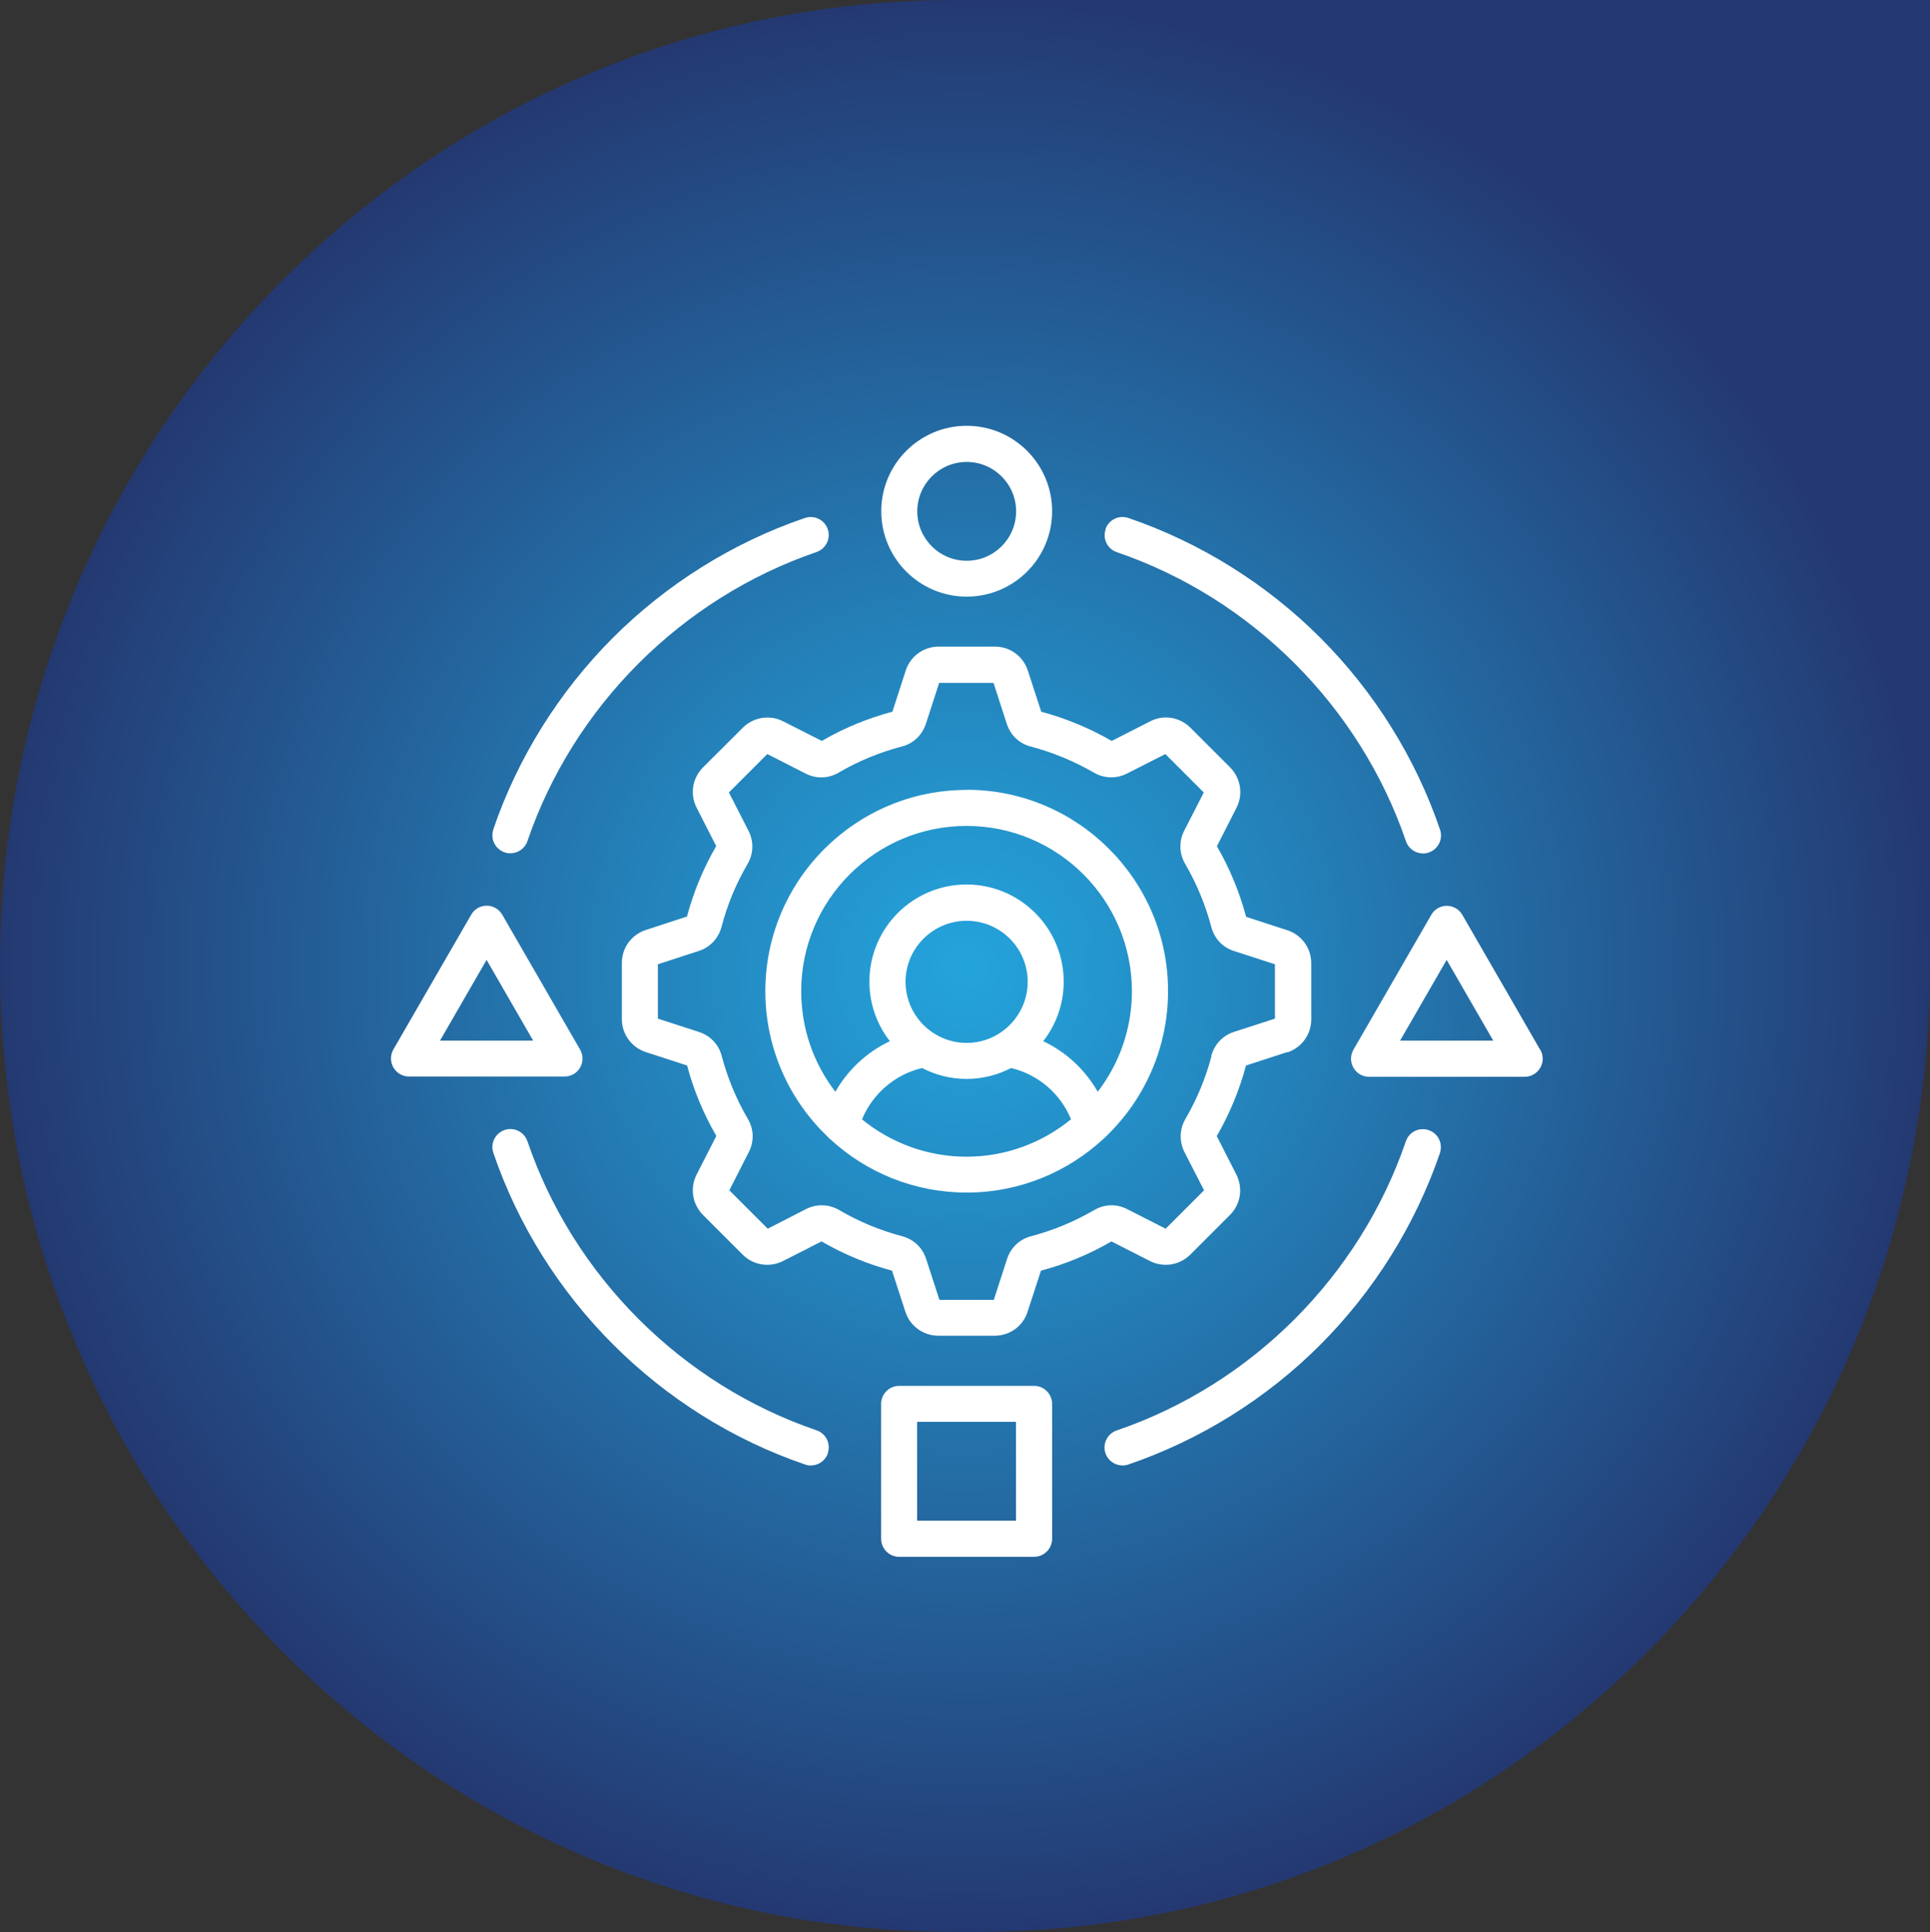
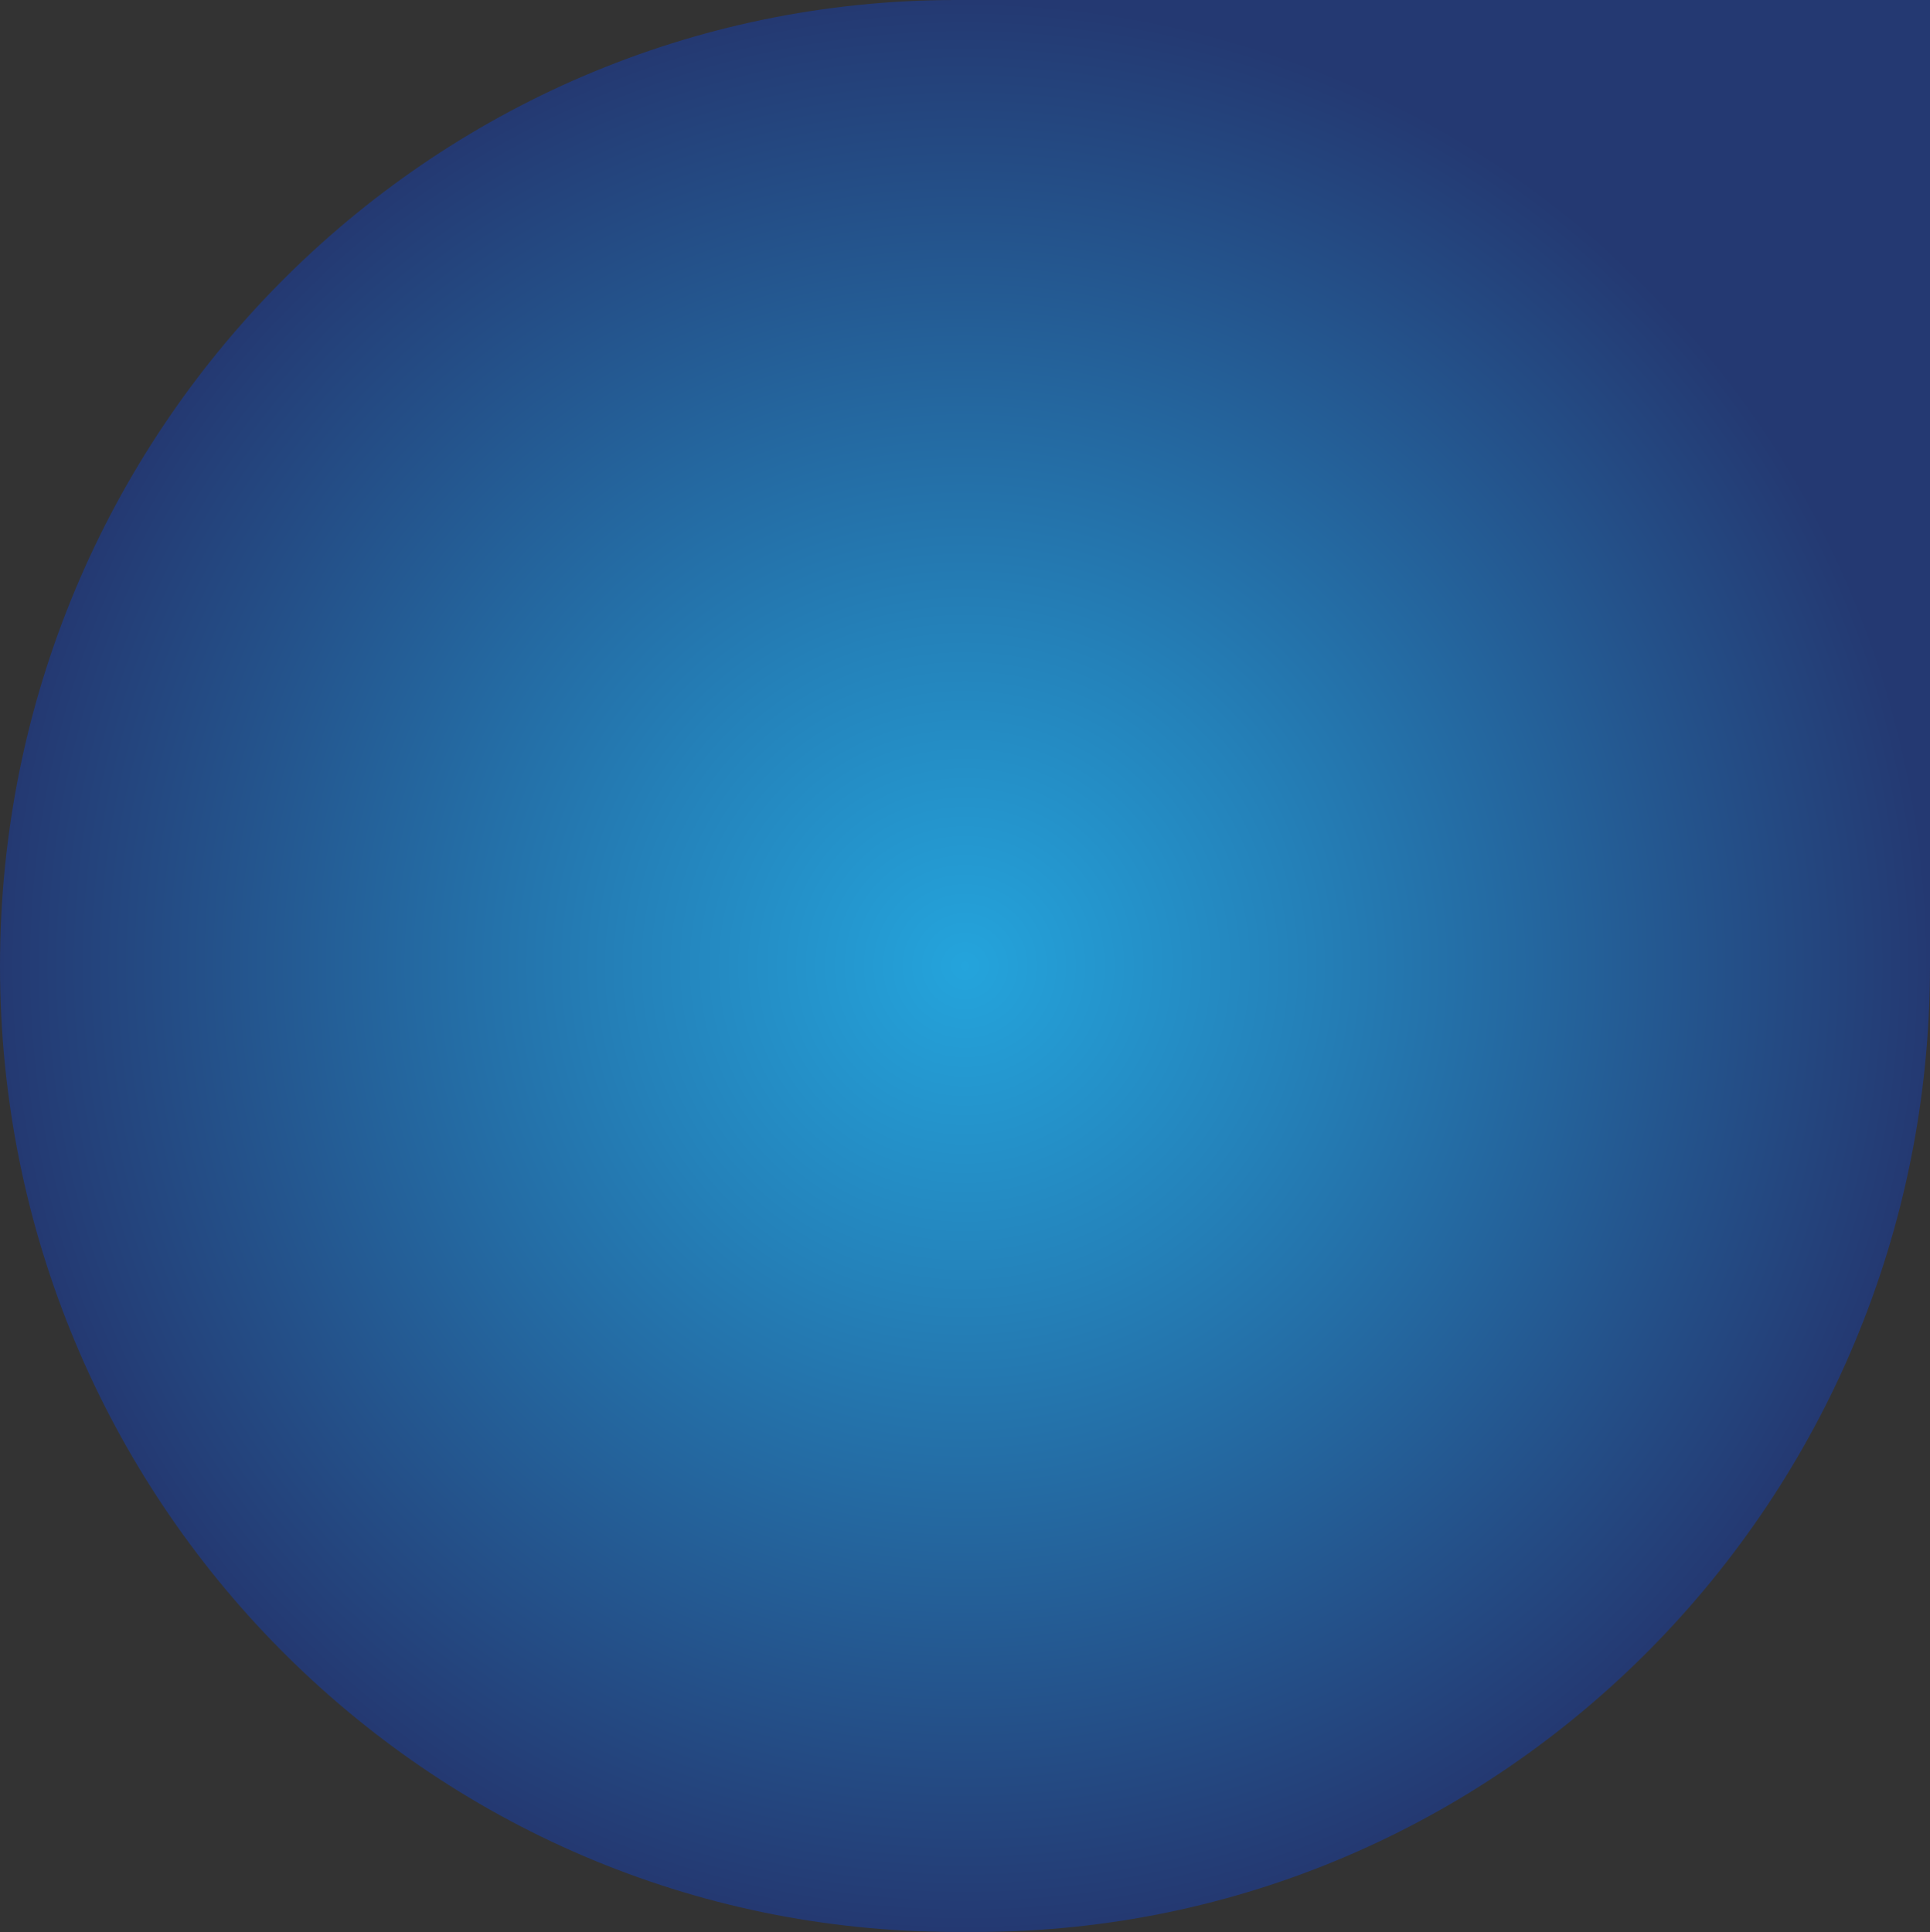
<svg xmlns="http://www.w3.org/2000/svg" id="Layer_2" version="1.1" viewBox="0 0 136.68 136.85">
  <rect x="0" y="0" width="136.68" height="136.85" fill="#333333" stroke="none" />
  <defs>
    <style>
      .st0 {
        fill: url(#radial-gradient);
      }

      .st1 {
        fill: #fff;
      }
    </style>
    <radialGradient id="radial-gradient" cx="68.34" cy="69.58" fx="68.34" fy="69.58" r="68.38" gradientTransform="translate(0 138) scale(1 -1)" gradientUnits="userSpaceOnUse">
      <stop offset="0" stop-color="#24a4dc" />
      <stop offset=".35" stop-color="#2481b9" />
      <stop offset="1" stop-color="#243972" />
    </radialGradient>
  </defs>
  <g id="Layer_1-2">
    <path id="Path_33527" class="st0" d="M67.7,0h68.98v68.42c0,37.78-30.29,68.42-67.56,68.42h-1.42c-37.41.01-67.7-30.64-67.7-68.42S30.29,0,67.7,0Z" />
  </g>
-   <path class="st1" d="M41.08,75.62c.23-.4.23-.88,0-1.28l-5.51-9.55c-.23-.4-.65-.64-1.1-.64s-.88.24-1.1.64l-5.51,9.54c-.23.4-.23.88,0,1.28.23.4.65.64,1.1.64h11.02c.46,0,.88-.24,1.11-.64ZM31.16,73.71l3.3-5.72,3.3,5.72h-6.6ZM109.07,74.35l-5.51-9.55c-.23-.4-.65-.64-1.1-.64s-.88.24-1.1.64l-5.51,9.55c-.23.4-.23.88,0,1.28s.65.64,1.1.64h11.02c.46,0,.88-.24,1.11-.64.23-.4.23-.88,0-1.28h0ZM99.15,73.71l3.3-5.72,3.3,5.72h-6.6ZM68.46,42.26c3.34,0,6.05-2.71,6.05-6.05s-2.71-6.05-6.05-6.05-6.05,2.71-6.05,6.05,2.71,6.05,6.05,6.05ZM68.46,32.72c1.93,0,3.5,1.57,3.5,3.5s-1.57,3.5-3.5,3.5-3.5-1.57-3.5-3.5,1.57-3.5,3.5-3.5h0ZM73.23,98.16h-9.55c-.7,0-1.28.57-1.28,1.28v9.55c0,.7.57,1.28,1.28,1.28h9.55c.7,0,1.28-.57,1.28-1.28v-9.55c0-.7-.57-1.28-1.28-1.28ZM71.95,107.71h-7v-7h7v7ZM58.63,102.94c-.18.53-.68.86-1.21.86-.14,0-.28-.02-.41-.07-10.3-3.52-18.56-11.77-22.07-22.07-.23-.67.13-1.39.79-1.62.67-.23,1.39.13,1.62.79,3.26,9.56,10.92,17.22,20.48,20.48.67.23,1.02.95.79,1.62h0ZM34.93,58.76c1.73-5.08,4.67-9.78,8.48-13.59,3.81-3.81,8.51-6.75,13.59-8.48.67-.23,1.39.13,1.62.79s-.13,1.39-.79,1.62c-9.56,3.27-17.22,10.93-20.48,20.48-.18.53-.68.86-1.21.86-.14,0-.28-.02-.41-.07-.66-.23-1.02-.95-.79-1.62ZM78.29,37.48c.23-.67.95-1.02,1.62-.79,5.08,1.73,9.78,4.67,13.59,8.48,3.81,3.81,6.75,8.51,8.48,13.59.23.67-.13,1.39-.79,1.62-.14.05-.28.07-.41.07-.53,0-1.03-.33-1.21-.86-3.27-9.56-10.93-17.22-20.48-20.48-.67-.23-1.02-.95-.79-1.62h0ZM68.46,55.95c-7.87,0-14.26,6.4-14.26,14.26,0,4.04,1.69,7.7,4.41,10.3.06.07.12.13.19.18,2.54,2.35,5.94,3.78,9.66,3.78s7.12-1.44,9.67-3.79c.06-.05.12-.1.17-.16,2.72-2.6,4.42-6.26,4.42-10.32,0-7.86-6.4-14.26-14.26-14.26h0ZM61.05,79.28c.75-1.82,2.34-3.18,4.25-3.63.95.49,2.02.77,3.15.77s2.21-.28,3.15-.77c1.92.45,3.5,1.81,4.25,3.63-2.02,1.65-4.6,2.65-7.4,2.65s-5.39-1-7.41-2.65ZM64.13,69.54c0-2.38,1.94-4.32,4.33-4.32s4.32,1.94,4.32,4.32-1.94,4.33-4.32,4.33-4.33-1.94-4.33-4.33ZM77.74,77.33c-.89-1.56-2.24-2.82-3.86-3.58.91-1.17,1.45-2.63,1.45-4.22,0-3.79-3.08-6.88-6.88-6.88s-6.88,3.08-6.88,6.88c0,1.59.54,3.05,1.45,4.22-1.62.76-2.97,2.02-3.86,3.58-1.52-1.97-2.42-4.44-2.42-7.12,0-6.46,5.25-11.71,11.71-11.71s11.71,5.25,11.71,11.71c0,2.67-.9,5.14-2.42,7.12h0ZM91.17,74.54c1.01-.33,1.69-1.27,1.69-2.33v-3.99c0-1.07-.68-2-1.69-2.33l-2.92-.95c-.47-1.75-1.16-3.43-2.07-5l1.39-2.73c.48-.94.3-2.09-.45-2.85l-2.82-2.82c-.75-.75-1.9-.94-2.84-.45l-2.73,1.39c-1.56-.9-3.24-1.6-4.99-2.07l-.95-2.91c-.33-1.02-1.26-1.7-2.33-1.7h-3.99c-1.06,0-2,.68-2.33,1.7l-.94,2.91c-1.76.47-3.44,1.16-5,2.07l-2.74-1.39c-.95-.48-2.09-.3-2.85.45l-2.83,2.82c-.75.76-.93,1.9-.45,2.84l1.39,2.73c-.92,1.58-1.61,3.27-2.07,4.99l-2.91.95c-1.02.33-1.7,1.26-1.7,2.33v3.99c0,1.06.68,2,1.7,2.33l2.92.95c.46,1.74,1.16,3.42,2.07,4.99l-1.4,2.74c-.48.95-.3,2.09.45,2.85l2.82,2.82c.75.75,1.89.93,2.85.45l2.73-1.39c1.57.91,3.26,1.61,4.99,2.07l.95,2.92c.33,1.01,1.27,1.69,2.33,1.69h3.99c1.07,0,2.01-.68,2.33-1.69l.95-2.92c1.74-.46,3.41-1.15,4.99-2.07l2.73,1.39c.95.48,2.09.3,2.85-.45l2.82-2.82c.75-.75.93-1.89.45-2.85l-1.39-2.73c.9-1.56,1.6-3.24,2.07-5l2.92-.95ZM85.8,74.79c-.41,1.57-1.04,3.07-1.84,4.45-.43.73-.46,1.59-.08,2.36l1.39,2.71-2.72,2.72-2.71-1.38c-.76-.39-1.61-.37-2.35.06-1.41.82-2.91,1.44-4.46,1.85,0,0,0,0-.01,0-.82.22-1.44.81-1.7,1.61l-.94,2.9h-3.85l-.94-2.89c-.26-.81-.88-1.4-1.71-1.62-1.55-.41-3.05-1.03-4.45-1.85-.74-.43-1.59-.45-2.35-.07l-2.71,1.39-2.72-2.72,1.38-2.71c.39-.76.36-1.62-.07-2.35-.82-1.4-1.44-2.9-1.85-4.46-.22-.82-.81-1.44-1.62-1.7l-2.9-.94v-3.85l2.89-.94c.8-.26,1.39-.88,1.62-1.71.4-1.55,1.02-3.05,1.84-4.45.43-.73.45-1.61.07-2.35l-1.39-2.72,2.72-2.72,2.71,1.38c.76.39,1.62.36,2.35-.07,1.39-.81,2.89-1.43,4.45-1.84.83-.21,1.45-.8,1.72-1.61l.94-2.9h3.85l.94,2.9c.26.81.89,1.4,1.7,1.61,1.57.41,3.07,1.04,4.46,1.84.73.43,1.61.45,2.35.07l2.72-1.38,2.72,2.72-1.39,2.72c-.38.75-.35,1.63.08,2.35.81,1.4,1.43,2.89,1.84,4.45.22.83.8,1.45,1.61,1.71l2.9.94v3.85l-2.9.94c-.81.26-1.39.89-1.61,1.71h0ZM101.98,81.66c-1.74,5.08-4.67,9.78-8.48,13.59-3.81,3.82-8.52,6.75-13.59,8.48-.14.05-.28.07-.41.07-.53,0-1.03-.33-1.21-.86-.23-.67.13-1.39.79-1.62,9.56-3.26,17.21-10.92,20.48-20.48.23-.67.95-1.02,1.62-.79.67.23,1.02.95.79,1.62h0Z" />
</svg>